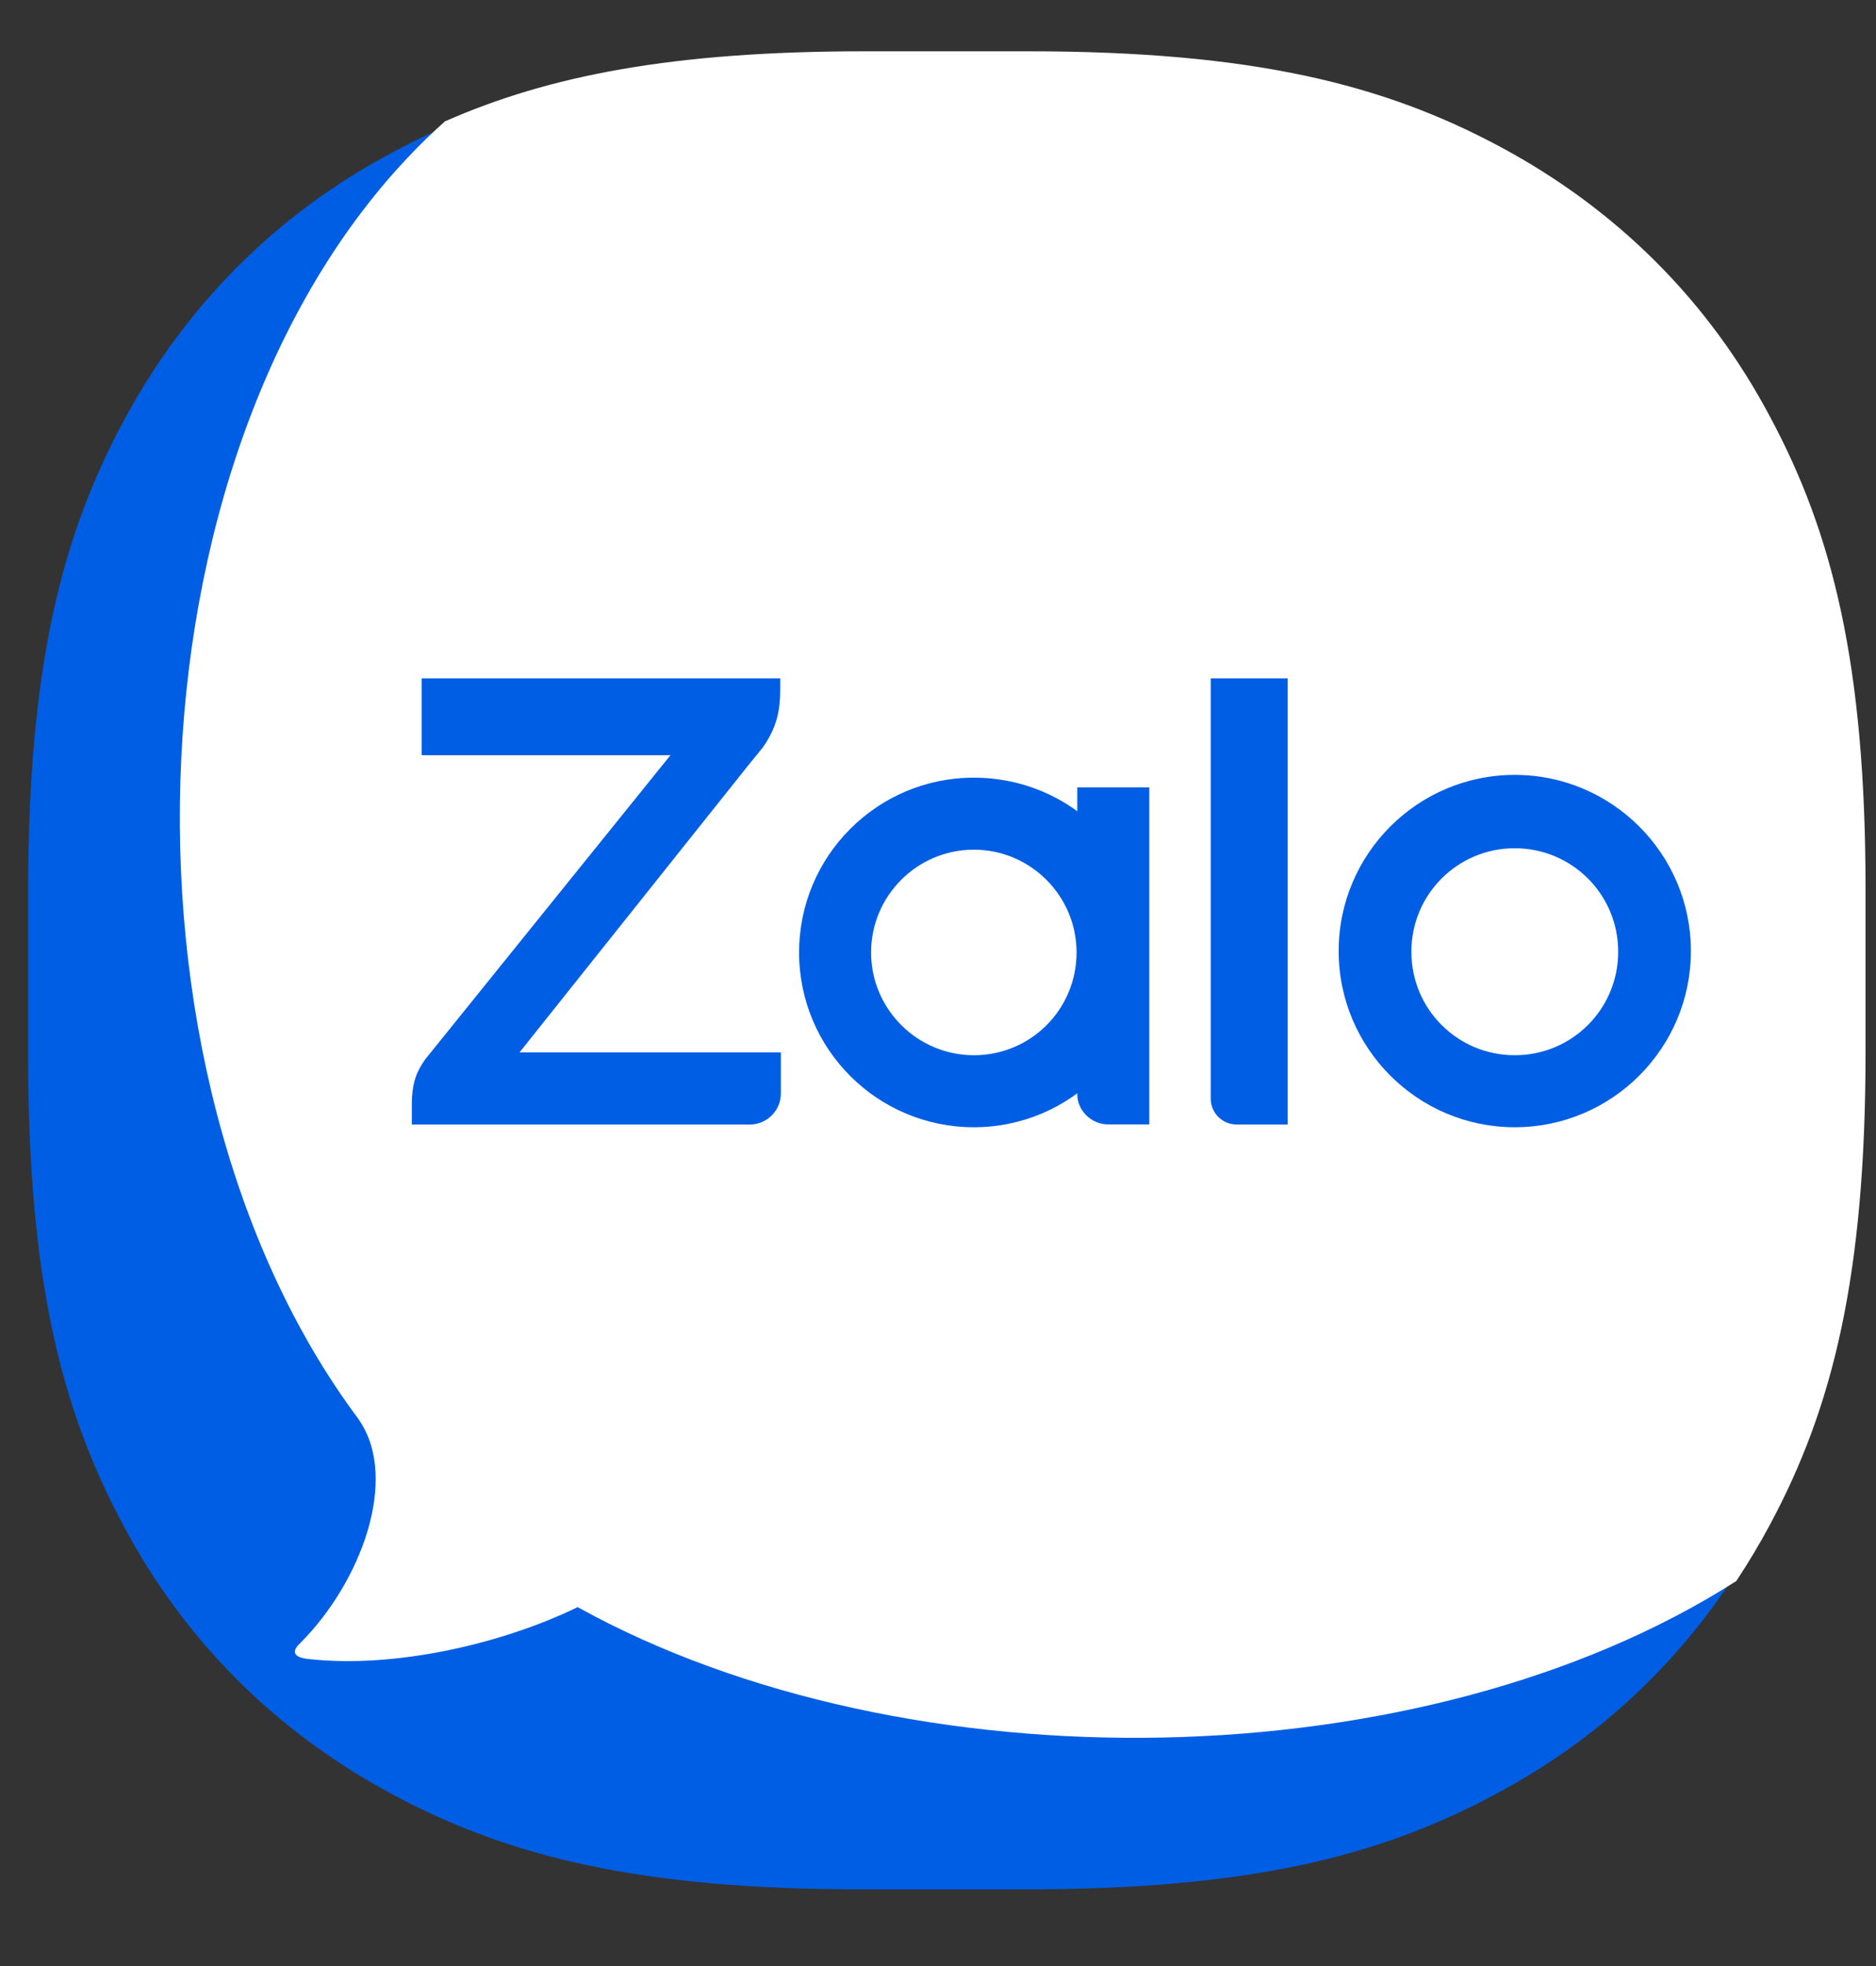
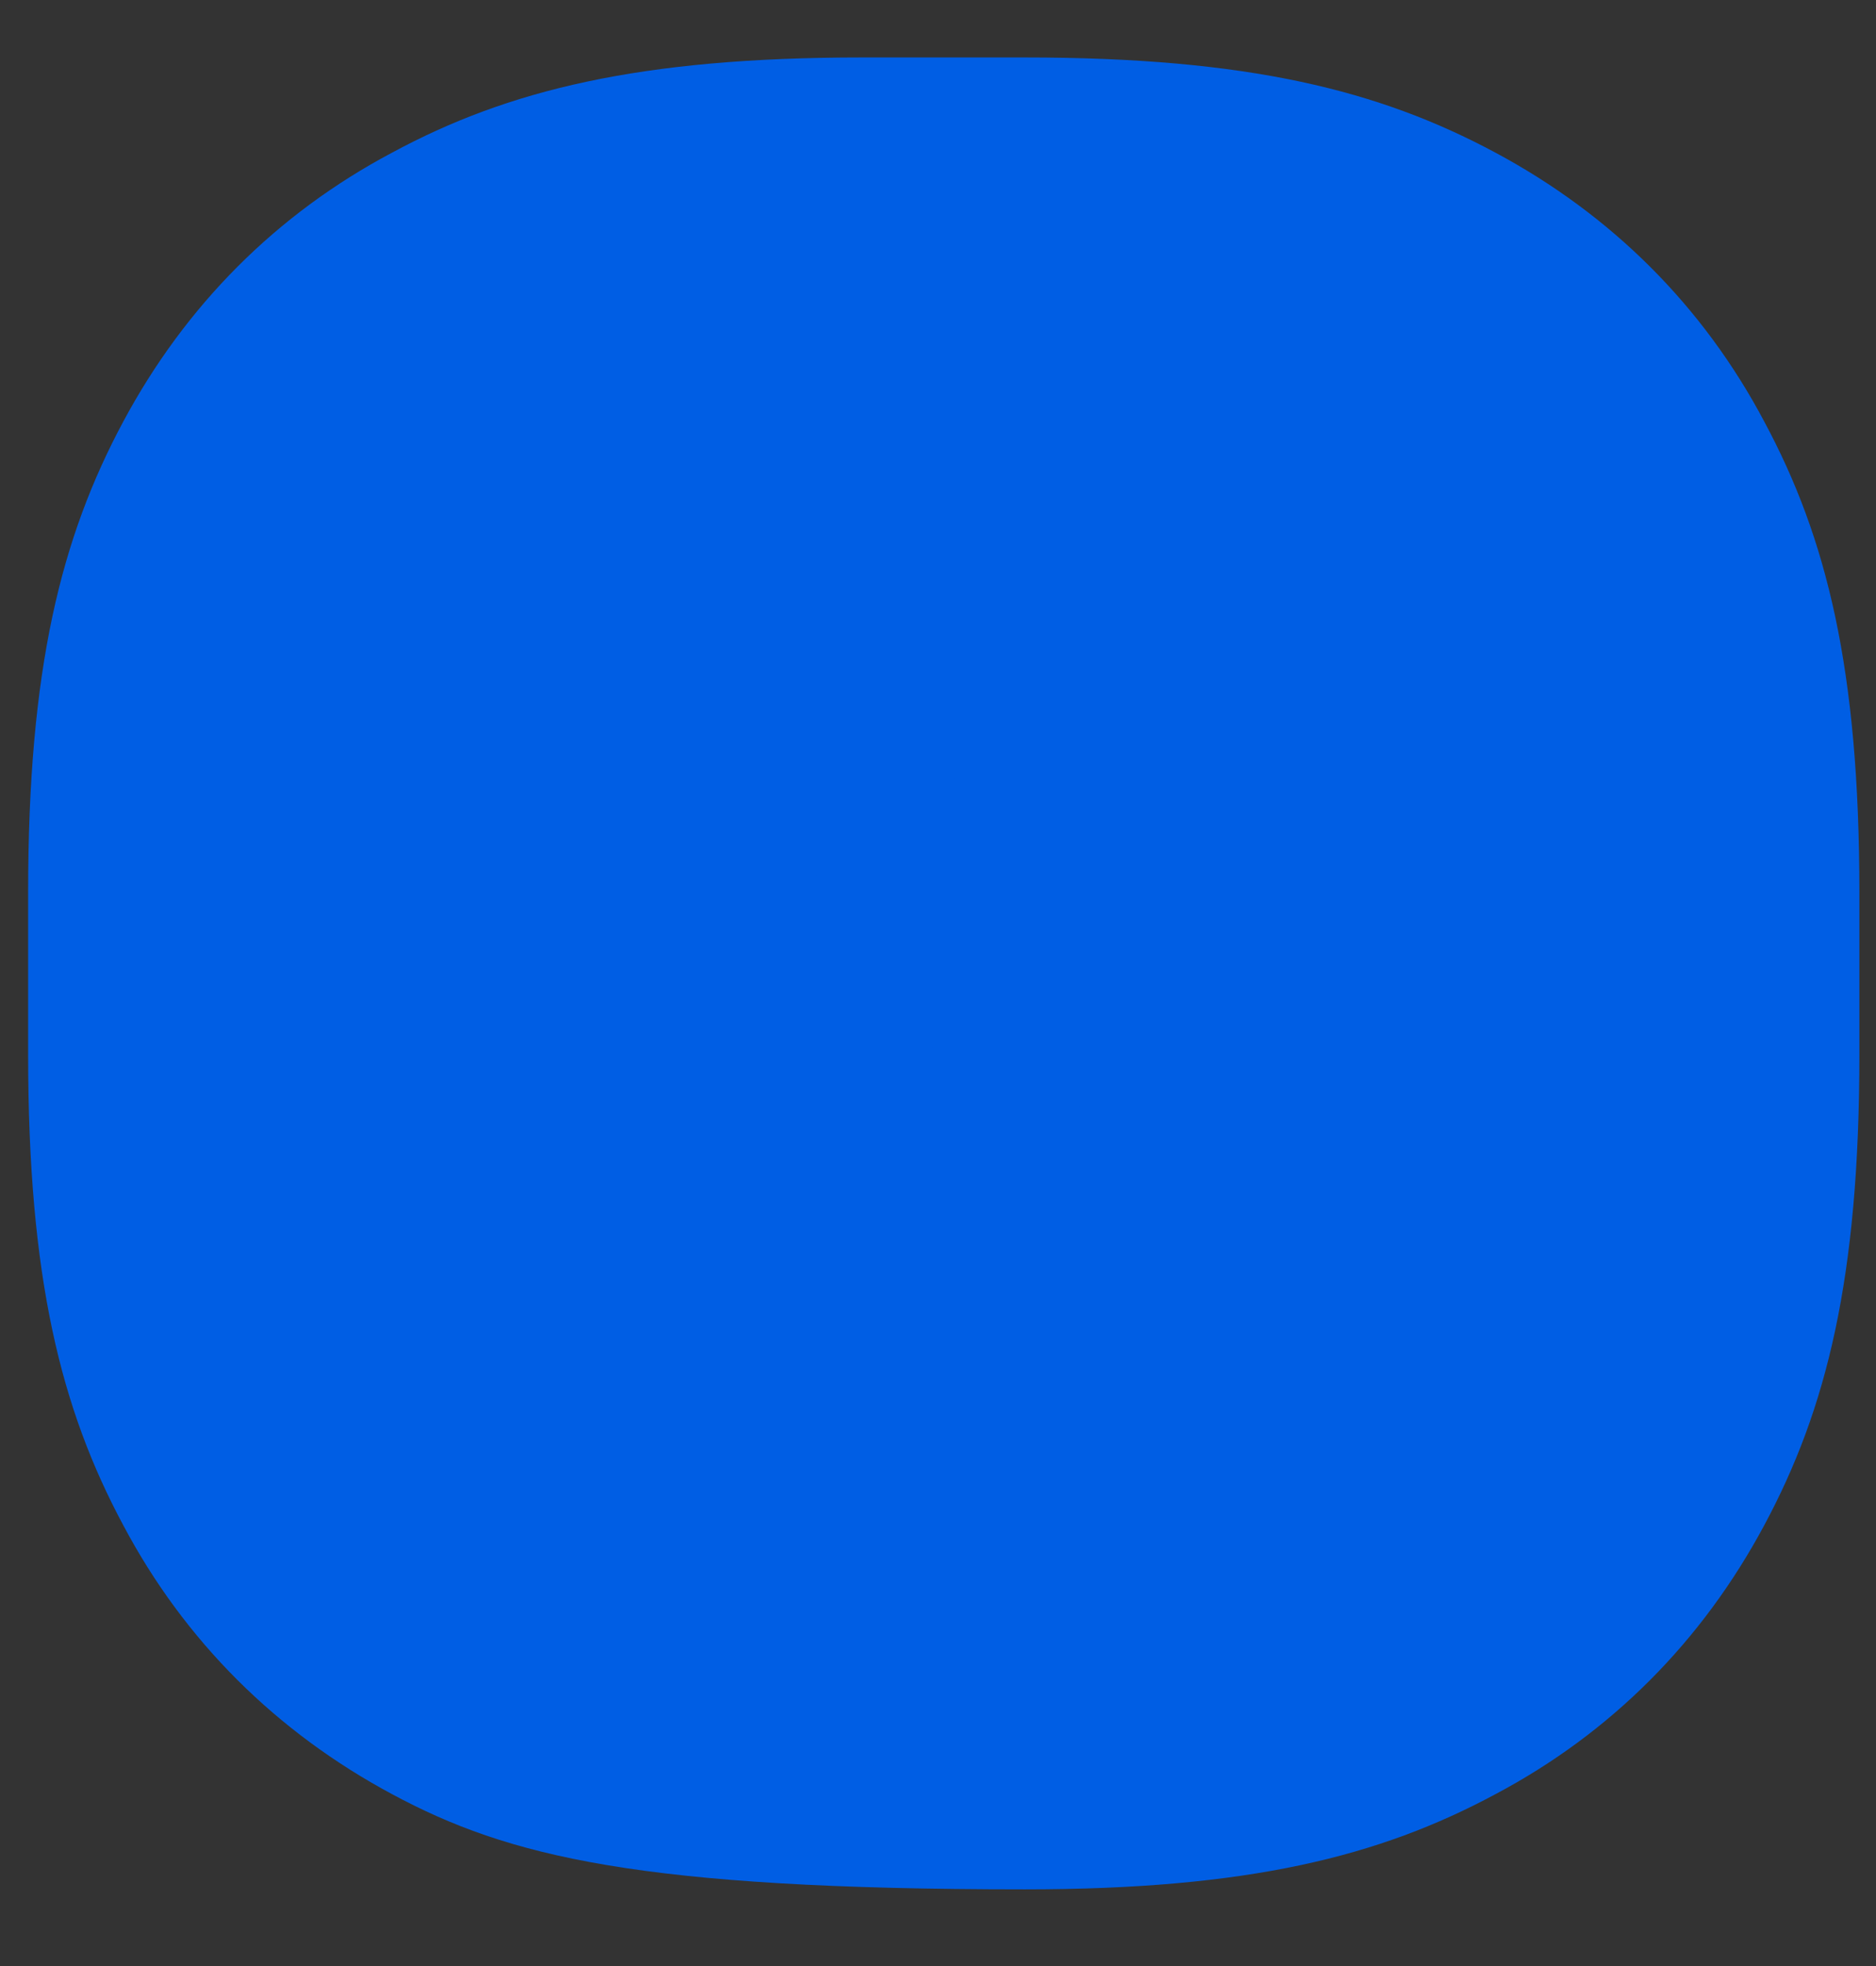
<svg xmlns="http://www.w3.org/2000/svg" width="21" height="22" viewBox="0 0 21 22" fill="none">
  <rect x="0" y="0" width="21" height="22" fill="#333333" stroke="none" />
-   <path fill-rule="evenodd" clip-rule="evenodd" d="M9.649 0.643H11.472C13.976 0.643 15.439 1.011 16.738 1.707C18.037 2.403 19.062 3.42 19.75 4.719C20.447 6.018 20.814 7.481 20.814 9.985V11.8C20.814 14.304 20.447 15.767 19.75 17.066C19.054 18.365 18.037 19.39 16.738 20.078C15.439 20.775 13.976 21.142 11.472 21.142H9.657C7.153 21.142 5.69 20.775 4.391 20.078C3.093 19.382 2.068 18.365 1.379 17.066C0.683 15.767 0.315 14.304 0.315 11.8V9.985C0.315 7.481 0.683 6.018 1.379 4.719C2.075 3.42 3.093 2.395 4.391 1.707C5.682 1.011 7.153 0.643 9.649 0.643Z" fill="#005EE4" />
-   <path opacity="0.12" fill-rule="evenodd" clip-rule="evenodd" d="M20.814 11.501V11.8C20.814 14.304 20.447 15.767 19.75 17.066C19.054 18.365 18.037 19.39 16.738 20.078C15.439 20.774 13.976 21.142 11.472 21.142H9.657C7.608 21.142 6.256 20.896 5.121 20.425L3.249 18.498L20.814 11.501Z" fill="#005EE4" />
-   <path fill-rule="evenodd" clip-rule="evenodd" d="M3.457 18.565C4.416 18.671 5.615 18.398 6.466 17.984C10.162 20.027 15.939 19.929 19.436 17.692C19.571 17.488 19.698 17.276 19.815 17.057C20.514 15.754 20.883 14.285 20.883 11.772V9.95C20.883 7.438 20.514 5.969 19.815 4.666C19.124 3.362 18.096 2.341 16.792 1.642C15.489 0.943 14.02 0.574 11.507 0.574H9.678C7.537 0.574 6.148 0.844 4.981 1.358C4.917 1.415 4.854 1.473 4.793 1.532C1.368 4.834 1.108 11.99 4.012 15.878C4.015 15.883 4.019 15.889 4.023 15.895C4.47 16.555 4.038 17.709 3.363 18.384C3.253 18.486 3.292 18.549 3.457 18.565Z" fill="white" />
-   <path d="M8.734 7.591H4.72V8.451H7.505L4.759 11.855C4.673 11.98 4.61 12.098 4.61 12.364V12.583H8.397C8.585 12.583 8.741 12.426 8.741 12.238V11.777H5.815L8.397 8.538C8.436 8.491 8.507 8.405 8.538 8.365L8.554 8.342C8.702 8.123 8.734 7.935 8.734 7.708V7.591Z" fill="#005EE4" />
-   <path d="M13.843 12.583H14.414V7.591H13.553V12.293C13.553 12.45 13.678 12.583 13.843 12.583Z" fill="#005EE4" />
+   <path fill-rule="evenodd" clip-rule="evenodd" d="M9.649 0.643H11.472C13.976 0.643 15.439 1.011 16.738 1.707C18.037 2.403 19.062 3.42 19.75 4.719C20.447 6.018 20.814 7.481 20.814 9.985V11.8C20.814 14.304 20.447 15.767 19.75 17.066C19.054 18.365 18.037 19.39 16.738 20.078C15.439 20.775 13.976 21.142 11.472 21.142C7.153 21.142 5.69 20.775 4.391 20.078C3.093 19.382 2.068 18.365 1.379 17.066C0.683 15.767 0.315 14.304 0.315 11.8V9.985C0.315 7.481 0.683 6.018 1.379 4.719C2.075 3.42 3.093 2.395 4.391 1.707C5.682 1.011 7.153 0.643 9.649 0.643Z" fill="#005EE4" />
  <path d="M10.901 8.702C9.821 8.702 8.945 9.578 8.945 10.658C8.945 11.738 9.821 12.614 10.901 12.614C11.981 12.614 12.857 11.738 12.857 10.658C12.865 9.578 11.989 8.702 10.901 8.702ZM10.901 11.808C10.267 11.808 9.751 11.291 9.751 10.658C9.751 10.024 10.267 9.508 10.901 9.508C11.535 9.508 12.051 10.024 12.051 10.658C12.051 11.291 11.543 11.808 10.901 11.808Z" fill="#005EE4" />
-   <path d="M16.956 8.671C15.869 8.671 14.985 9.555 14.985 10.642C14.985 11.73 15.869 12.614 16.956 12.614C18.044 12.614 18.928 11.73 18.928 10.642C18.928 9.555 18.044 8.671 16.956 8.671ZM16.956 11.808C16.315 11.808 15.799 11.292 15.799 10.65C15.799 10.009 16.315 9.492 16.956 9.492C17.598 9.492 18.114 10.009 18.114 10.65C18.114 11.292 17.598 11.808 16.956 11.808Z" fill="#005EE4" />
  <path d="M12.403 12.582H12.865V8.811H12.059V12.246C12.059 12.426 12.216 12.582 12.403 12.582Z" fill="#005EE4" />
</svg>